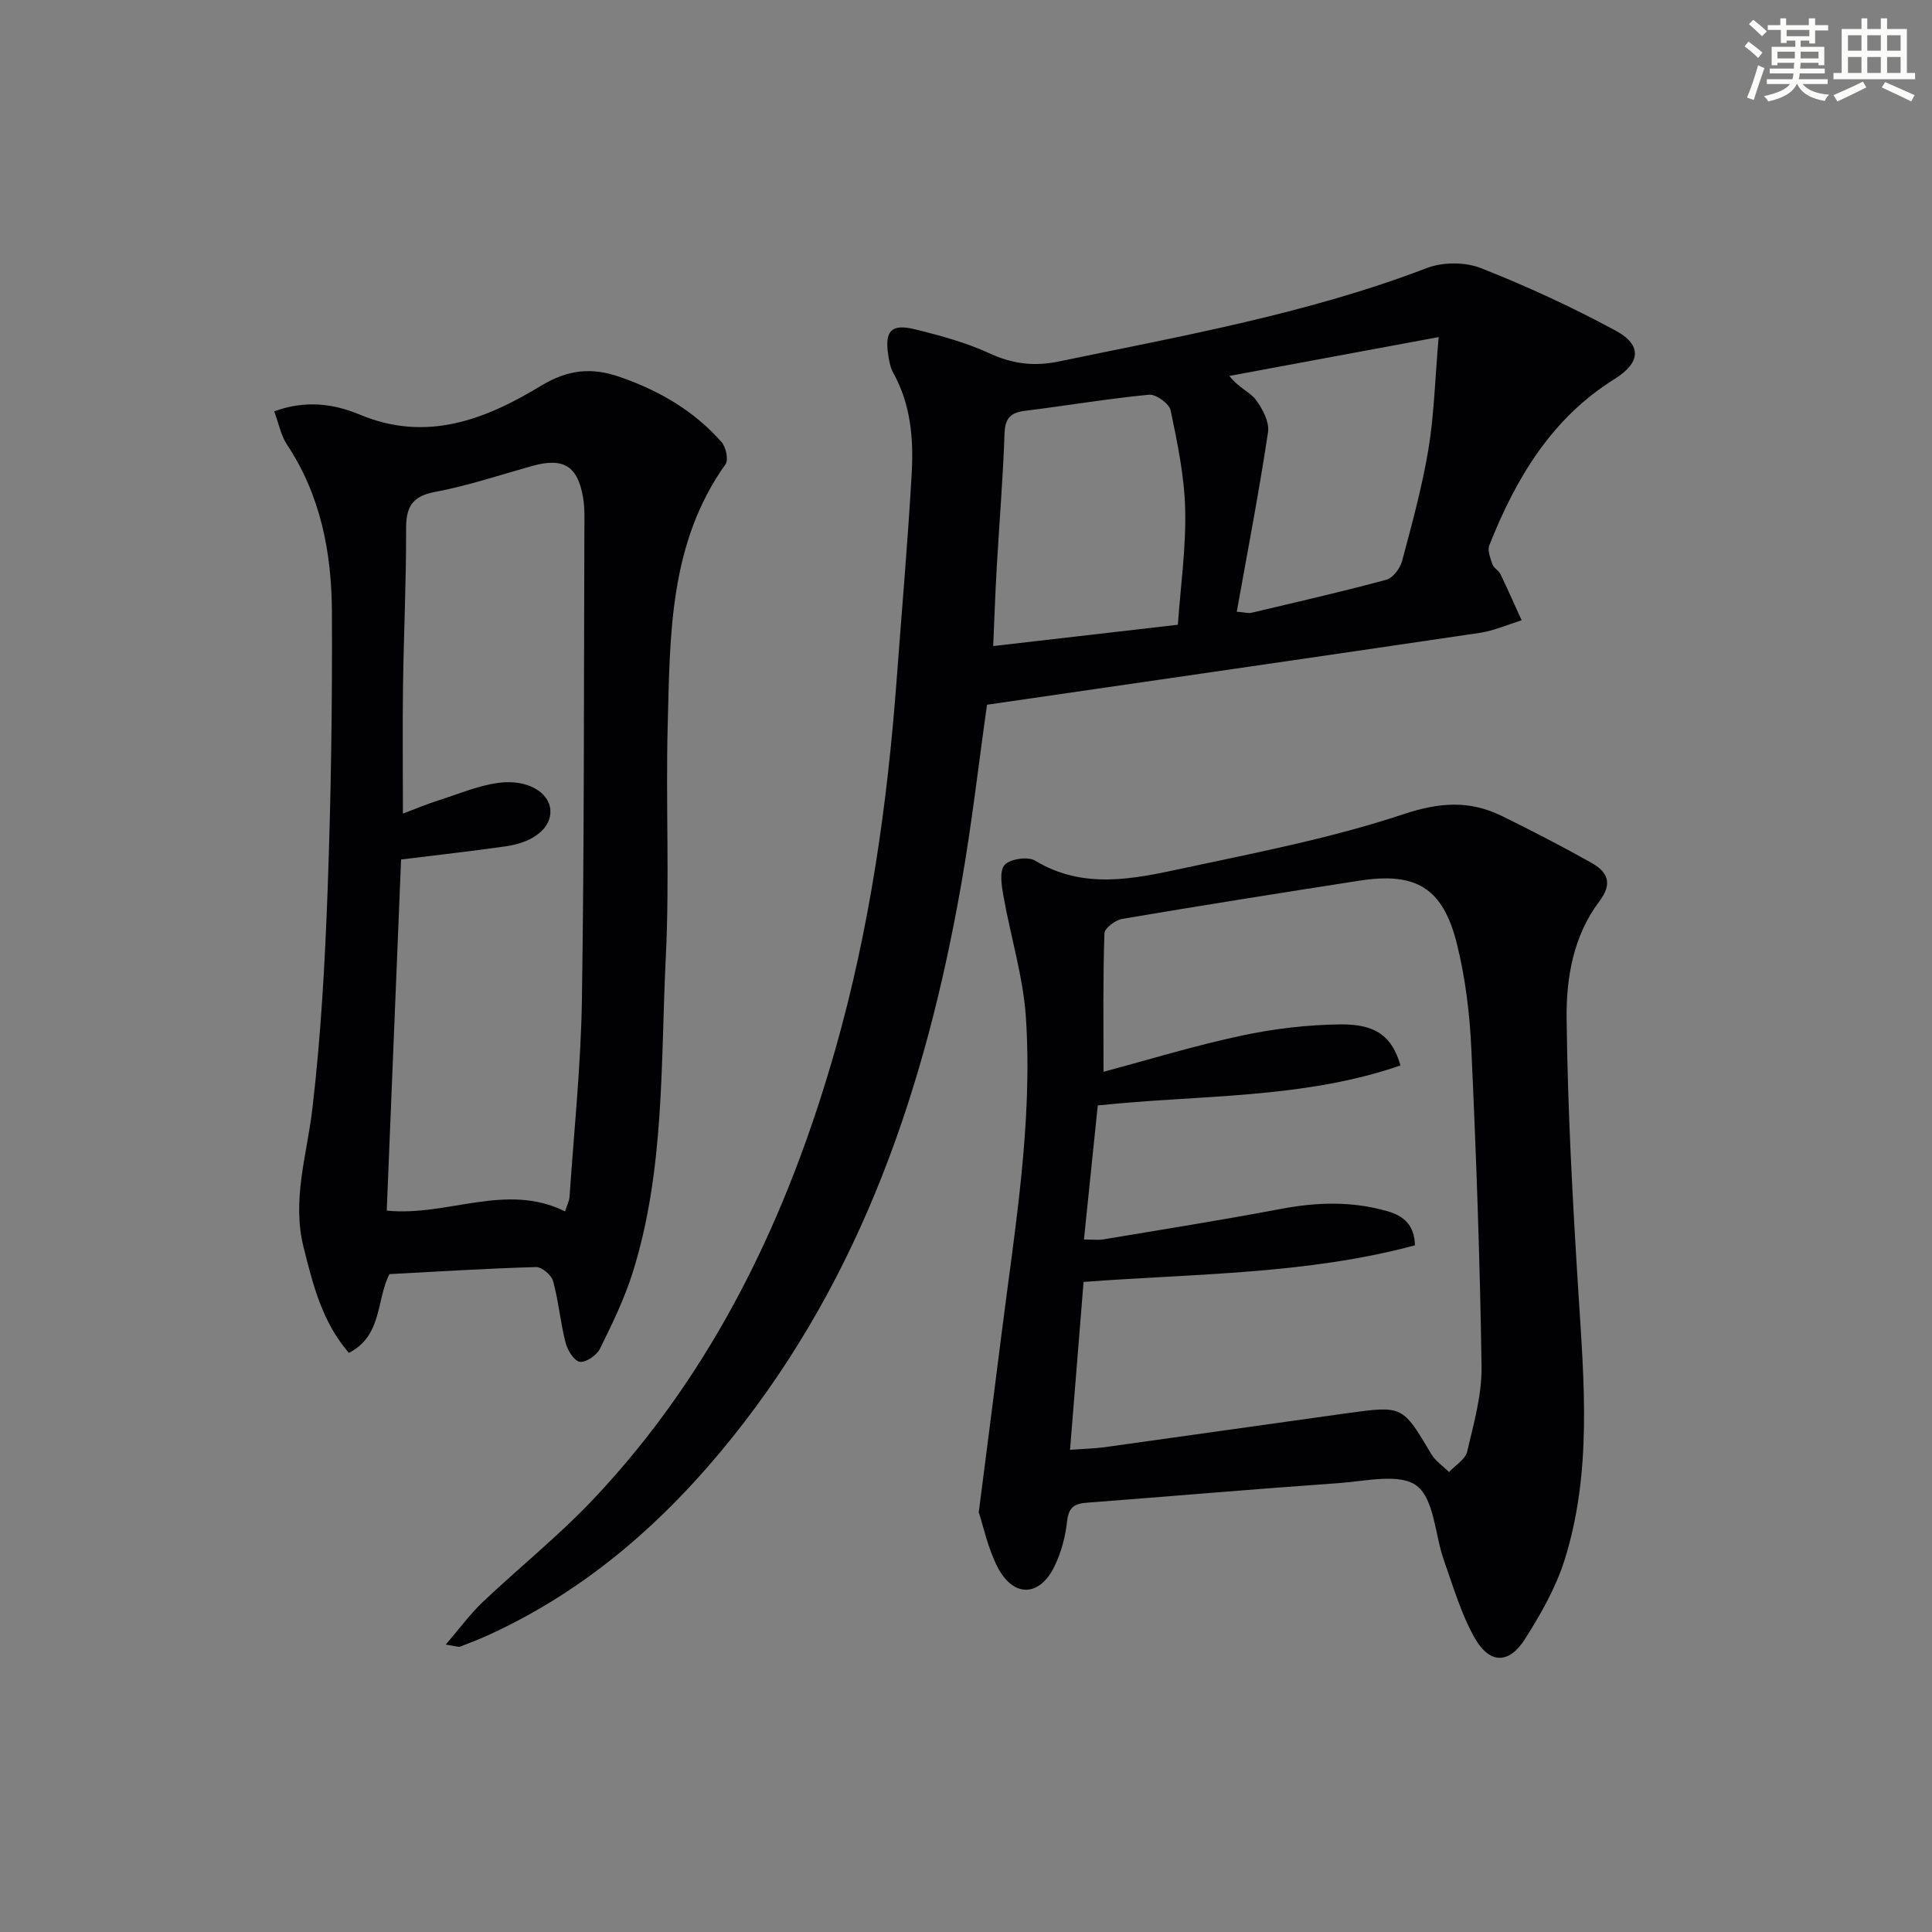
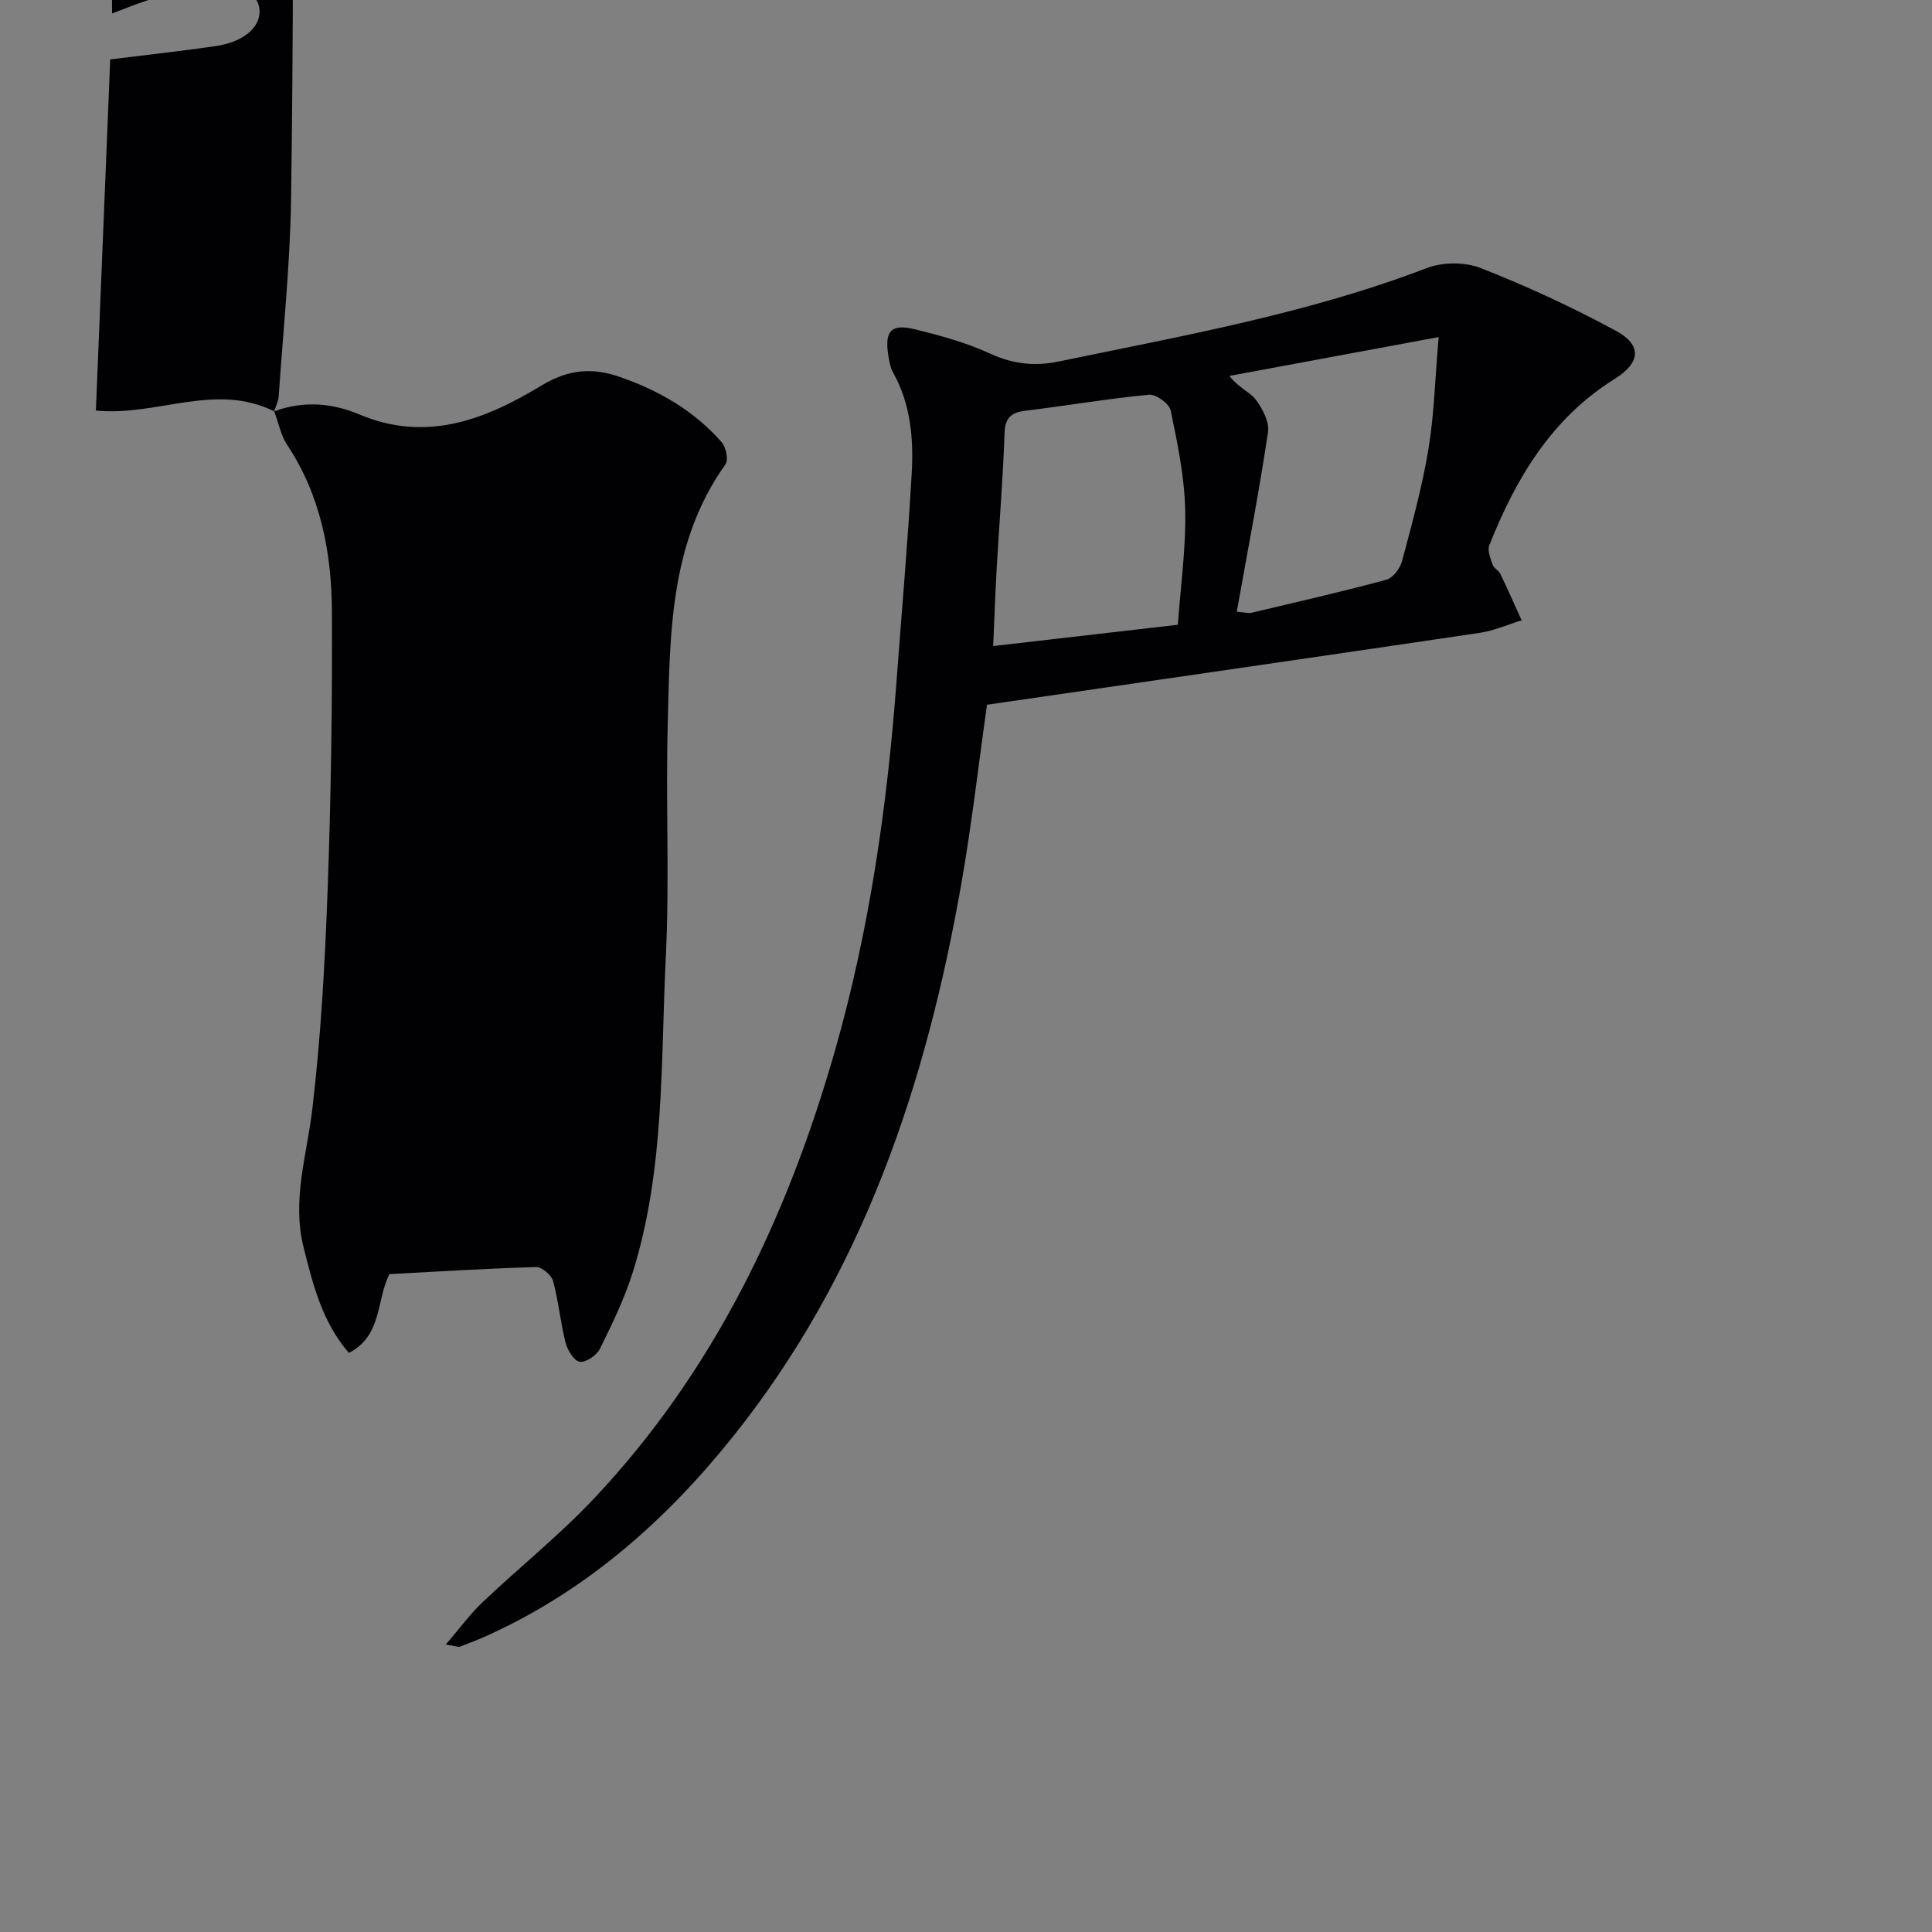
<svg xmlns="http://www.w3.org/2000/svg" enable-background="new 0 0 400 400" viewBox="0 0 400 400">
  <rect x="0" y="0" width="400" height="400" fill="#808080" stroke="none" />
  <g fill="#010103">
    <path d="m204.35 145.91c-1.75 12.33-3.15 24.72-5.3 36.97-7.32 41.75-20.5 81.16-47.47 114.77-13.69 17.07-29.79 31.31-49.86 40.6-2.1.97-4.26 1.83-6.43 2.66-.39.15-.94-.11-3-.42 2.91-3.38 5.03-6.31 7.61-8.76 7.6-7.21 15.83-13.79 23-21.39 24.99-26.49 40.15-58.38 50.04-93.06 7.13-25.03 10.77-50.64 12.7-76.53 1.06-14.25 2.31-28.49 3.12-42.75.4-7.15-.19-14.29-3.83-20.82-.63-1.12-.85-2.52-1.05-3.82-.72-4.83.66-6.37 5.46-5.2 5.28 1.29 10.63 2.74 15.54 5 4.77 2.2 9.23 2.74 14.34 1.68 25.68-5.33 51.52-9.9 76.18-19.34 3.31-1.27 7.94-1.28 11.21.01 9.52 3.75 18.88 8.07 27.88 12.94 5.55 3 5.18 6.65-.2 10.01-13.09 8.16-20.46 20.61-25.95 34.45-.43 1.08.25 2.72.69 4 .25.72 1.24 1.17 1.59 1.89 1.53 3.18 2.96 6.42 4.42 9.63-2.9.89-5.74 2.16-8.7 2.6-33.84 5.01-67.68 9.89-101.99 14.88zm39.51-16.56c.57-8.02 1.71-15.95 1.52-23.85-.16-6.88-1.6-13.77-3.01-20.54-.29-1.39-3.03-3.37-4.47-3.24-8.56.82-17.06 2.27-25.61 3.32-3 .37-4.2 1.48-4.31 4.7-.32 9.28-1.09 18.55-1.62 27.83-.31 5.38-.49 10.77-.73 16.19 12.86-1.48 25.18-2.9 38.23-4.41zm12.2-2.7c1.76.14 2.44.36 3.03.22 9.33-2.21 18.68-4.34 27.93-6.84 1.37-.37 2.86-2.35 3.26-3.86 2.05-7.67 4.16-15.36 5.46-23.17 1.18-7.09 1.35-14.34 2.12-23.21-15.26 2.83-29.29 5.44-43.33 8.04 2 2.55 4.29 3.34 5.49 4.95 1.39 1.87 2.83 4.61 2.51 6.71-1.84 12.26-4.19 24.43-6.47 37.16z" />
-     <path d="m202.64 313.11c1.72-13.45 3.24-25.14 4.71-36.84 2.73-21.76 6.48-43.5 5.06-65.51-.55-8.48-3.17-16.82-4.66-25.25-.38-2.15-.87-5.2.25-6.44 1.13-1.25 4.8-1.79 6.3-.89 9.97 6.04 20.31 3.81 30.48 1.63 15.38-3.3 30.93-6.29 45.8-11.24 7.48-2.49 13.69-2.9 20.38.38 6.25 3.07 12.45 6.27 18.52 9.68 3.33 1.87 4.51 4.21 1.61 8.04-5.32 7.04-6.83 15.74-6.74 24.12.21 18.94 1.25 37.88 2.44 56.8 1.17 18.61 2.85 37.24-2.86 55.38-1.81 5.75-4.93 11.23-8.19 16.36-3.31 5.22-7.3 5.23-10.39-.16-2.83-4.96-4.45-10.64-6.39-16.08-1.88-5.3-1.98-12.67-5.65-15.48-3.49-2.66-10.62-.93-16.1-.55-17.41 1.22-34.79 2.73-52.19 4.06-2.53.19-3.76.91-4.08 3.78-.36 3.24-1.23 6.58-2.67 9.49-3.05 6.18-8.36 6.38-11.63.26-2.12-4.01-3.03-8.66-4-11.54zm25.83-91.21c9.29-2.48 18.8-5.4 28.5-7.47 6.73-1.44 13.71-2.27 20.59-2.34 7.41-.07 10.68 2.56 12.39 8.5-20.29 7.01-41.7 6.04-62.67 8.28-.98 9.48-1.9 18.49-2.86 27.75 1.77 0 2.93.16 4.03-.02 12.26-2.05 24.54-4 36.76-6.31 7.48-1.42 14.81-1.63 22.15.51 3.35.98 5.5 2.93 5.59 7.03-22.45 6.04-45.61 5.84-68.61 7.58-.95 11.8-1.86 23.13-2.8 34.76 2.83-.21 4.99-.25 7.13-.54 16.77-2.32 33.53-4.73 50.3-7.05 11.48-1.59 11.44-1.51 17.36 8.46.86 1.46 2.44 2.5 3.68 3.73 1.3-1.4 3.37-2.62 3.75-4.23 1.36-5.79 3.06-11.74 2.98-17.6-.32-21.95-1.11-43.91-2.12-65.84-.33-7.26-1.23-14.63-2.98-21.67-2.88-11.61-8.47-14.92-20.17-13.1-16.4 2.55-32.8 5.15-49.16 7.92-1.4.24-3.61 1.92-3.65 2.99-.32 9.26-.19 18.53-.19 28.66z" />
-     <path d="m56.77 85.16c6.48-2.38 12.4-1.55 17.67.66 13.91 5.85 26.12.99 37.54-5.93 5.68-3.44 10.56-3.84 16.26-1.88 8.14 2.81 15.44 7.01 21.16 13.53.91 1.03 1.46 3.67.81 4.58-11.67 16.35-11.48 35.33-11.97 54.06-.42 15.98.4 32-.39 47.95-1.08 21.84-.18 43.97-6.82 65.22-1.72 5.49-4.27 10.75-6.83 15.92-.67 1.35-2.97 2.9-4.19 2.67s-2.54-2.46-2.94-4.04c-1.06-4.17-1.42-8.52-2.56-12.67-.34-1.25-2.35-2.94-3.55-2.9-10.12.29-20.23.93-30.33 1.46-2.75 5.35-1.45 12.78-8.4 16.31-5.54-6.41-7.43-14.11-9.37-21.84-2.46-9.76.66-19.02 1.79-28.54 1.8-15.14 2.63-30.43 3.19-45.68.69-19.11.97-38.26.88-57.38-.06-12.23-2.32-24.11-9.32-34.64-1.23-1.85-1.66-4.26-2.63-6.86zm60.22 165.65c.4-1.27.87-2.15.93-3.06.92-13.59 2.35-27.17 2.56-40.77.49-32.48.39-64.98.51-97.47.01-2.16.09-4.36-.27-6.48-1.09-6.58-4.09-8.36-10.53-6.56-6.69 1.87-13.32 4.1-20.12 5.38-4.8.9-6.01 3.14-5.99 7.66.03 10.81-.49 21.62-.64 32.43-.12 8.56-.02 17.13-.02 26.5 2.88-1.08 5.13-2.02 7.45-2.76 4.09-1.31 8.15-3.04 12.35-3.6 6-.8 10.52 1.99 10.73 5.68.21 3.56-3.34 6.61-9.17 7.45-7.16 1.03-14.35 1.82-21.74 2.74-1 24.42-1.98 48.46-2.97 72.7 12.64 1.26 24.67-5.92 36.92.16z" />
+     <path d="m56.77 85.16c6.48-2.38 12.4-1.55 17.67.66 13.91 5.85 26.12.99 37.54-5.93 5.68-3.44 10.56-3.84 16.26-1.88 8.14 2.81 15.44 7.01 21.16 13.53.91 1.03 1.46 3.67.81 4.58-11.67 16.35-11.48 35.33-11.97 54.06-.42 15.98.4 32-.39 47.95-1.08 21.84-.18 43.97-6.82 65.22-1.72 5.49-4.27 10.75-6.83 15.92-.67 1.35-2.97 2.9-4.19 2.67s-2.54-2.46-2.94-4.04c-1.06-4.17-1.42-8.52-2.56-12.67-.34-1.25-2.35-2.94-3.55-2.9-10.12.29-20.23.93-30.33 1.46-2.75 5.35-1.45 12.78-8.4 16.31-5.54-6.41-7.43-14.11-9.37-21.84-2.46-9.76.66-19.02 1.79-28.54 1.8-15.14 2.63-30.43 3.19-45.68.69-19.11.97-38.26.88-57.38-.06-12.23-2.32-24.11-9.32-34.64-1.23-1.85-1.66-4.26-2.63-6.86zc.4-1.27.87-2.15.93-3.06.92-13.59 2.35-27.17 2.56-40.77.49-32.48.39-64.98.51-97.47.01-2.16.09-4.36-.27-6.48-1.09-6.58-4.09-8.36-10.53-6.56-6.69 1.87-13.32 4.1-20.12 5.38-4.8.9-6.01 3.14-5.99 7.66.03 10.81-.49 21.62-.64 32.43-.12 8.56-.02 17.13-.02 26.5 2.88-1.08 5.13-2.02 7.45-2.76 4.09-1.31 8.15-3.04 12.35-3.6 6-.8 10.52 1.99 10.73 5.68.21 3.56-3.34 6.61-9.17 7.45-7.16 1.03-14.35 1.82-21.74 2.74-1 24.42-1.98 48.46-2.97 72.7 12.64 1.26 24.67-5.92 36.92.16z" />
  </g>
-   <path d="m361.2 9.6.8-1c.9.7 1.9 1.4 2.9 2.3l-.9 1.1c-1-1-2-1.8-2.8-2.4zm.5 10.6c.9-2.1 1.6-4.3 2.3-6.7.4.2.8.4 1.3.6-.7 2.1-1.5 4.3-2.2 6.6zm.4-15.2.9-.9c1 .8 2 1.6 2.8 2.4l-1 1c-.9-.9-1.8-1.7-2.7-2.5zm12.5-1.2h1.2v1.4h2.7v1.1h-2.7v2.7h-1.2v-.6h-1.8v1.3h4.9v3.8h-1.2v-.5h-3.7c0 .4-.1.9-.1 1.2h5.1v1h-5.2c0 .5-.1.9-.2 1.2h6v1h-5.2c1.1 1.3 2.9 2 5.5 2.2-.4.4-.7.8-.9 1.3-2.9-.5-4.8-1.6-5.7-3.5h-.1c-.8 1.7-2.7 2.9-5.9 3.6-.2-.4-.6-.8-.9-1.1 2.8-.6 4.6-1.4 5.4-2.5h-4.8v-1h5.3c.1-.3.2-.7.2-1.2h-4.9v-1h5c0-.4 0-.8.1-1.2h-3.5v.5h-1.2v-3.8h4.9v-1.3h-1.8v.5h-1.2v-2.7h-2.7v-1h2.6v-1.4h1.2v1.4h4.7v-1.4zm-6.6 8.3h3.6c0-.4 0-.9 0-1.4h-3.6zm1.9-4.6h4.7v-1.3h-4.7zm6.6 3.2h-3.7v1.4h3.7z" fill="#fbfcfa" />
-   <path d="m385.3 3.8h1.3v2.2h2.8v-2.2h1.3v2.2h4.1v9.1h1.7v1.3h-16.9v-1.3h1.7v-9.1h4.1v-2.2zm.4 13.1.7 1.2c-1.8.9-3.8 1.9-6 2.9-.2-.4-.5-.8-.8-1.3 2.3-1 4.3-1.9 6.1-2.8zm-3.1-6.4h2.8v-3.2h-2.8zm0 4.6h2.8v-3.3h-2.8zm4-4.6h2.8v-3.2h-2.8zm0 4.6h2.8v-3.3h-2.8zm3.7 1.9c2.1.9 4.1 1.8 6.1 2.7l-.7 1.3c-2.2-1.1-4.2-2-6.1-2.9zm3.2-9.7h-2.8v3.2h2.8zm-2.8 7.8h2.8v-3.3h-2.8z" fill="#fbfcfa" />
</svg>